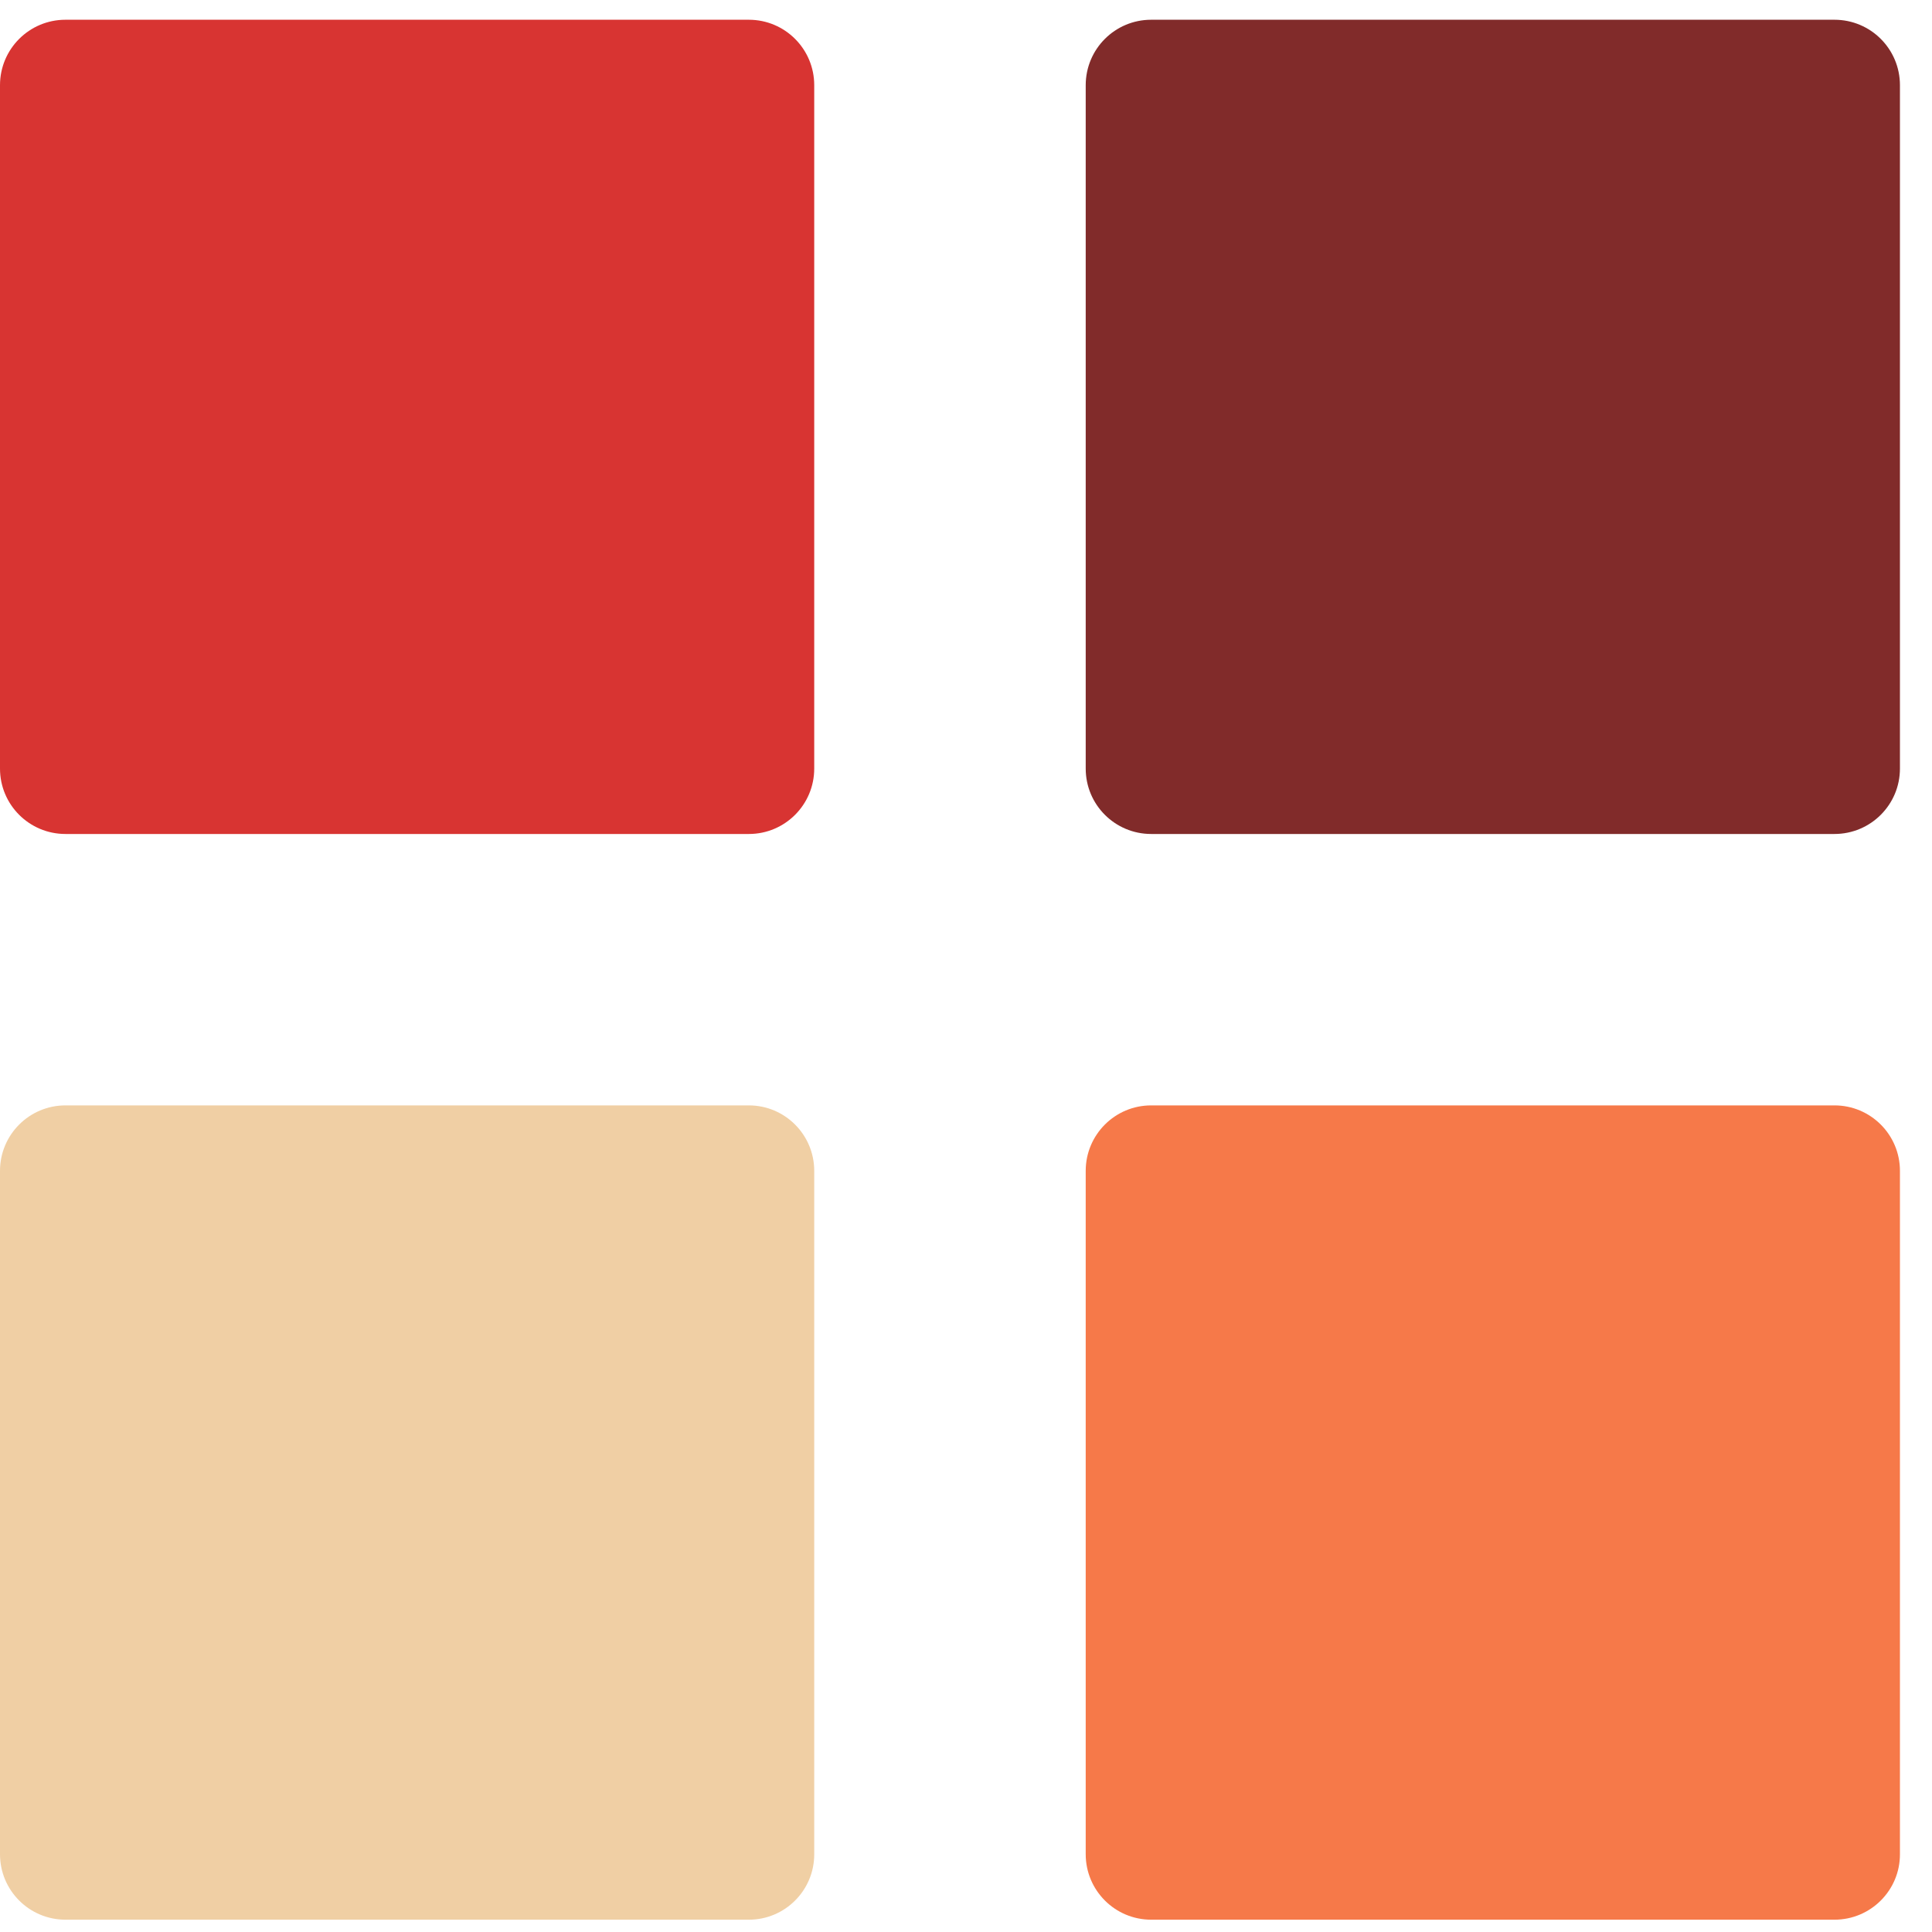
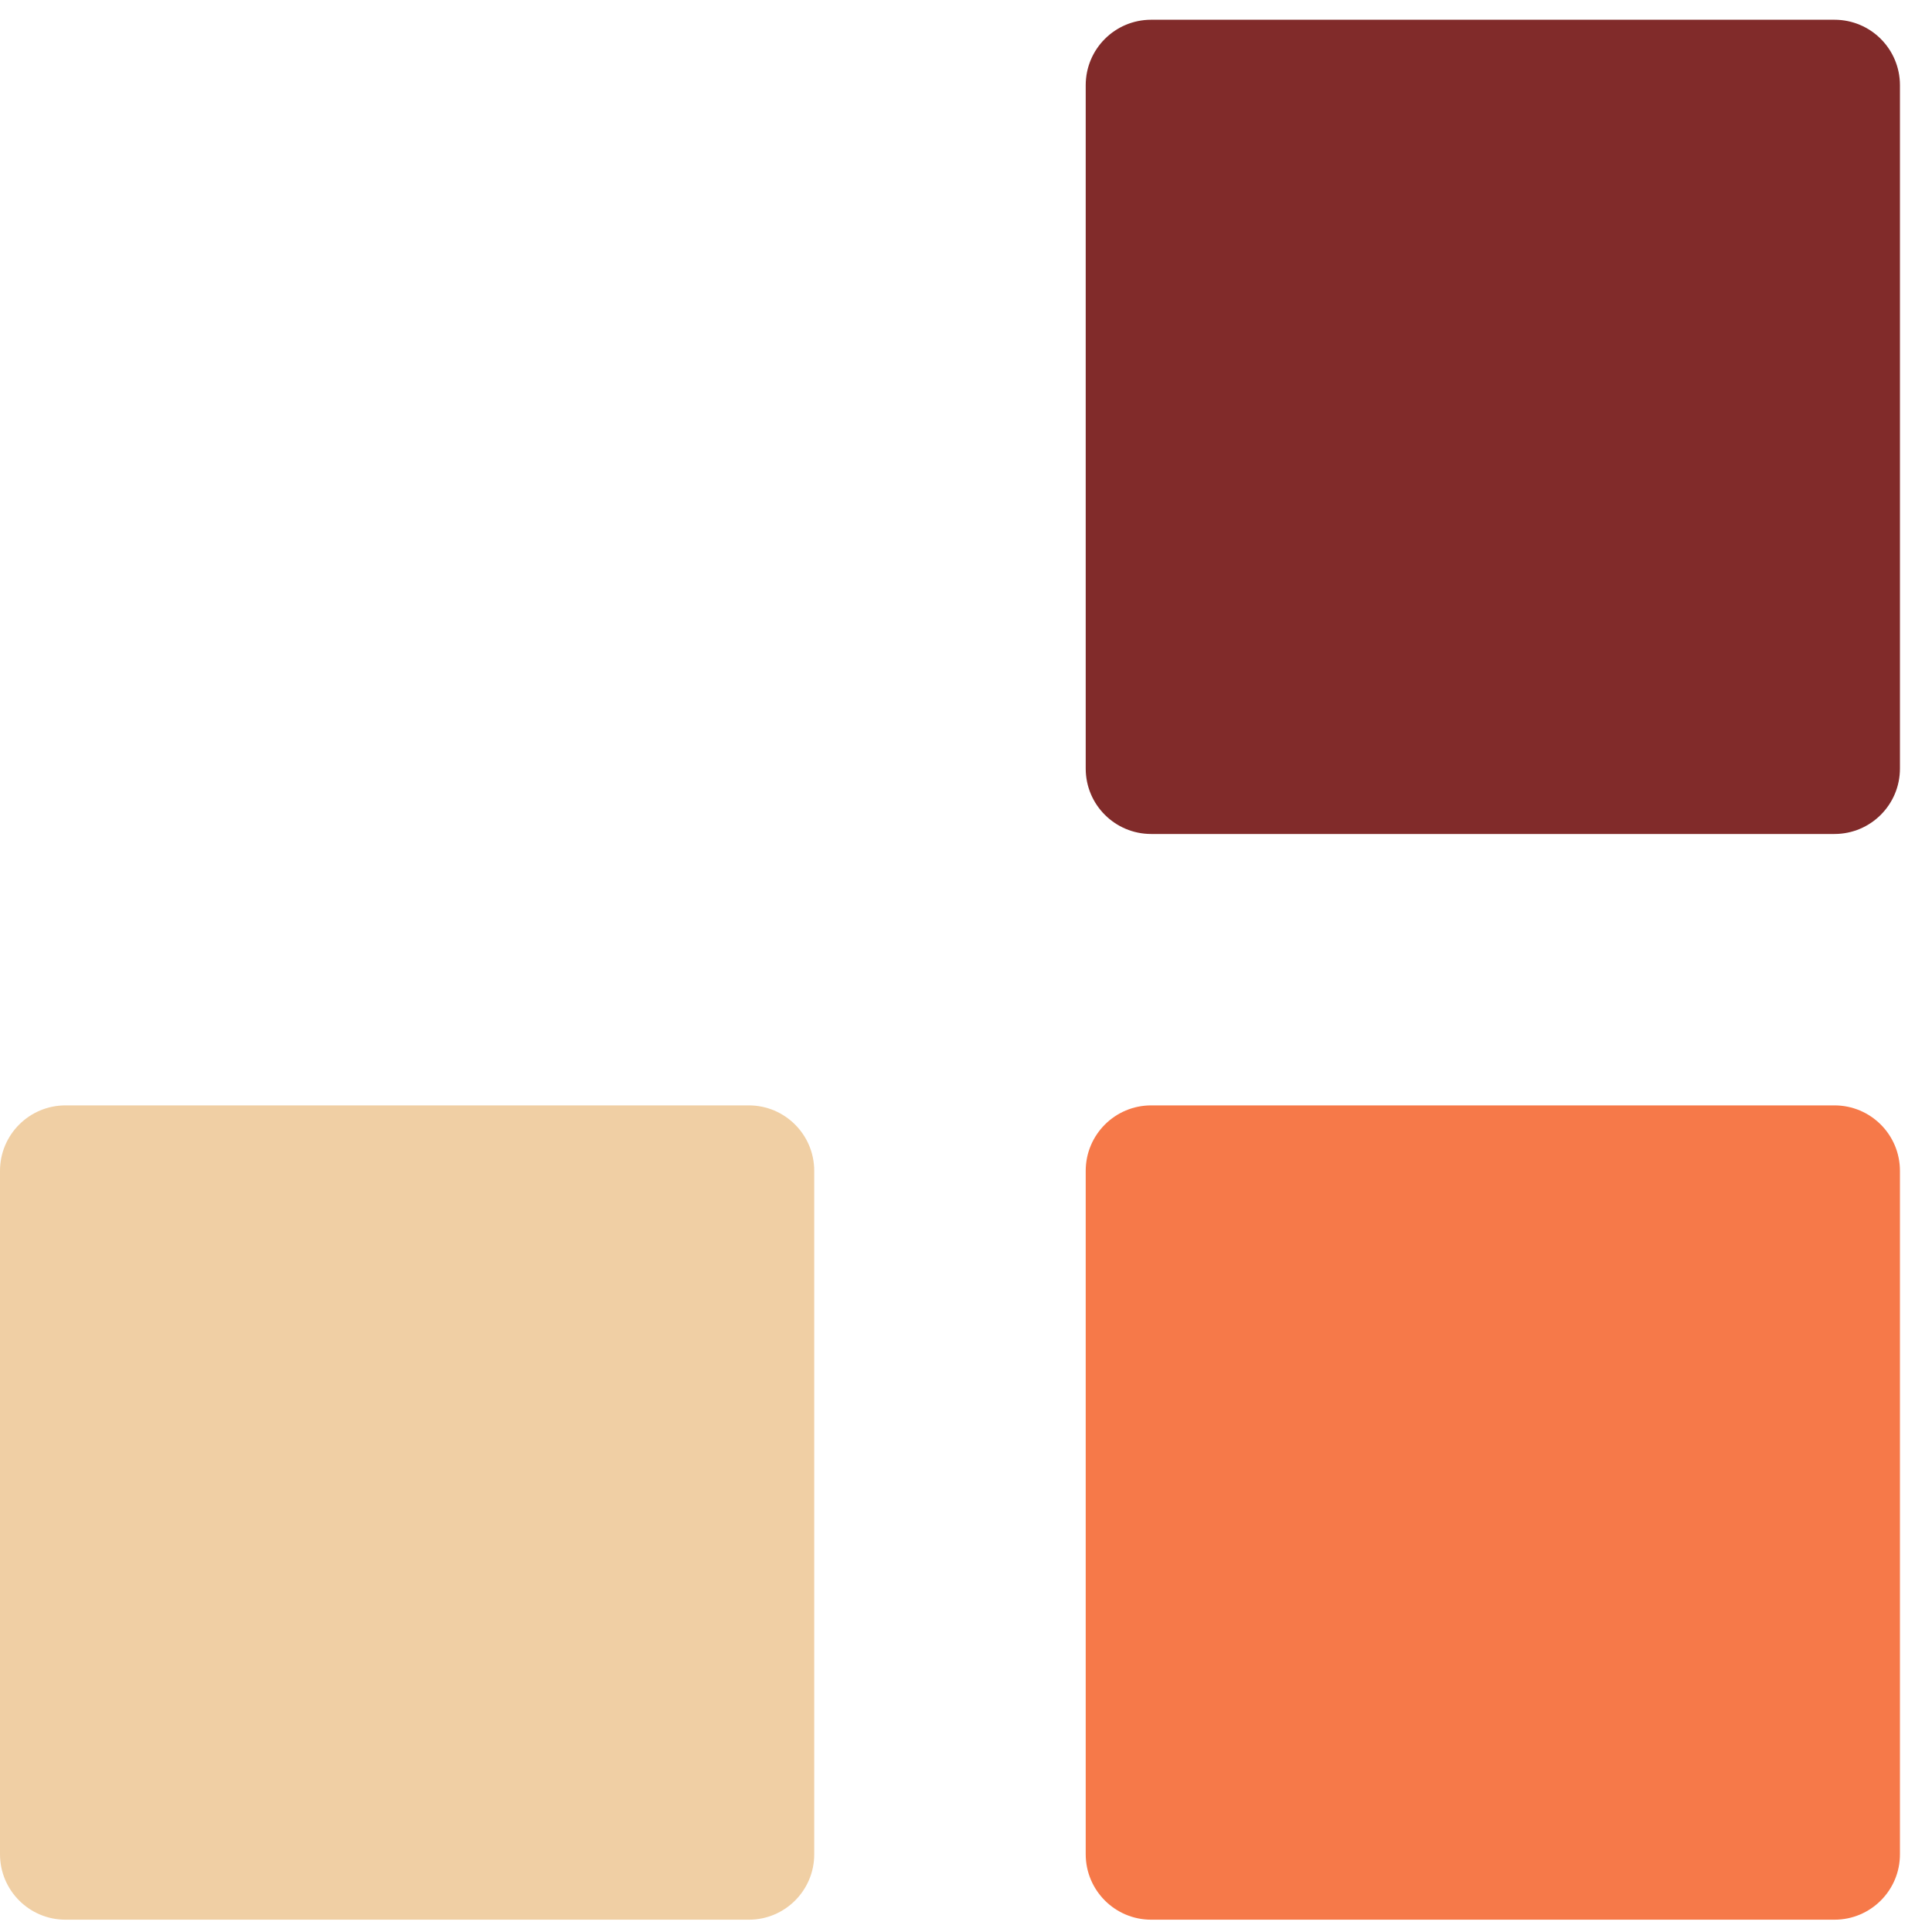
<svg xmlns="http://www.w3.org/2000/svg" width="27" height="27" viewBox="0 0 27 27" fill="none">
  <g clip-path="url(#clip0_146_264)">
-     <path d="M10.466 11.655H0.915C0.409 11.655 0 11.246 0 10.741V1.191C0 0.685 0.409 0.276 0.915 0.276H10.465C10.97 0.276 11.379 0.685 11.379 1.191V10.739C11.38 11.245 10.97 11.655 10.466 11.655Z" fill="#D83432" />
    <path d="M25.637 11.655H16.088C15.582 11.655 15.173 11.246 15.173 10.741V1.191C15.173 0.685 15.582 0.276 16.088 0.276H25.637C26.143 0.276 26.552 0.685 26.552 1.191V10.739C26.553 11.245 26.143 11.655 25.637 11.655Z" fill="#812B2A" />
    <path d="M25.637 26.828H16.088C15.582 26.828 15.173 26.418 15.173 25.913V16.363C15.173 15.858 15.582 15.448 16.088 15.448H25.637C26.143 15.448 26.552 15.858 26.552 16.363V25.913C26.553 26.418 26.143 26.828 25.637 26.828Z" fill="#F67949" />
    <path d="M10.466 26.828H0.915C0.409 26.828 0 26.418 0 25.913V16.363C0 15.858 0.409 15.448 0.915 15.448H10.465C10.97 15.448 11.379 15.858 11.379 16.363V25.913C11.38 26.418 10.97 26.828 10.466 26.828Z" fill="#F0CFA4" />
  </g>
  <defs>
    <clipPath id="clip0_146_264">
      <rect width="27" height="27" fill="white" />
    </clipPath>
  </defs>
</svg>